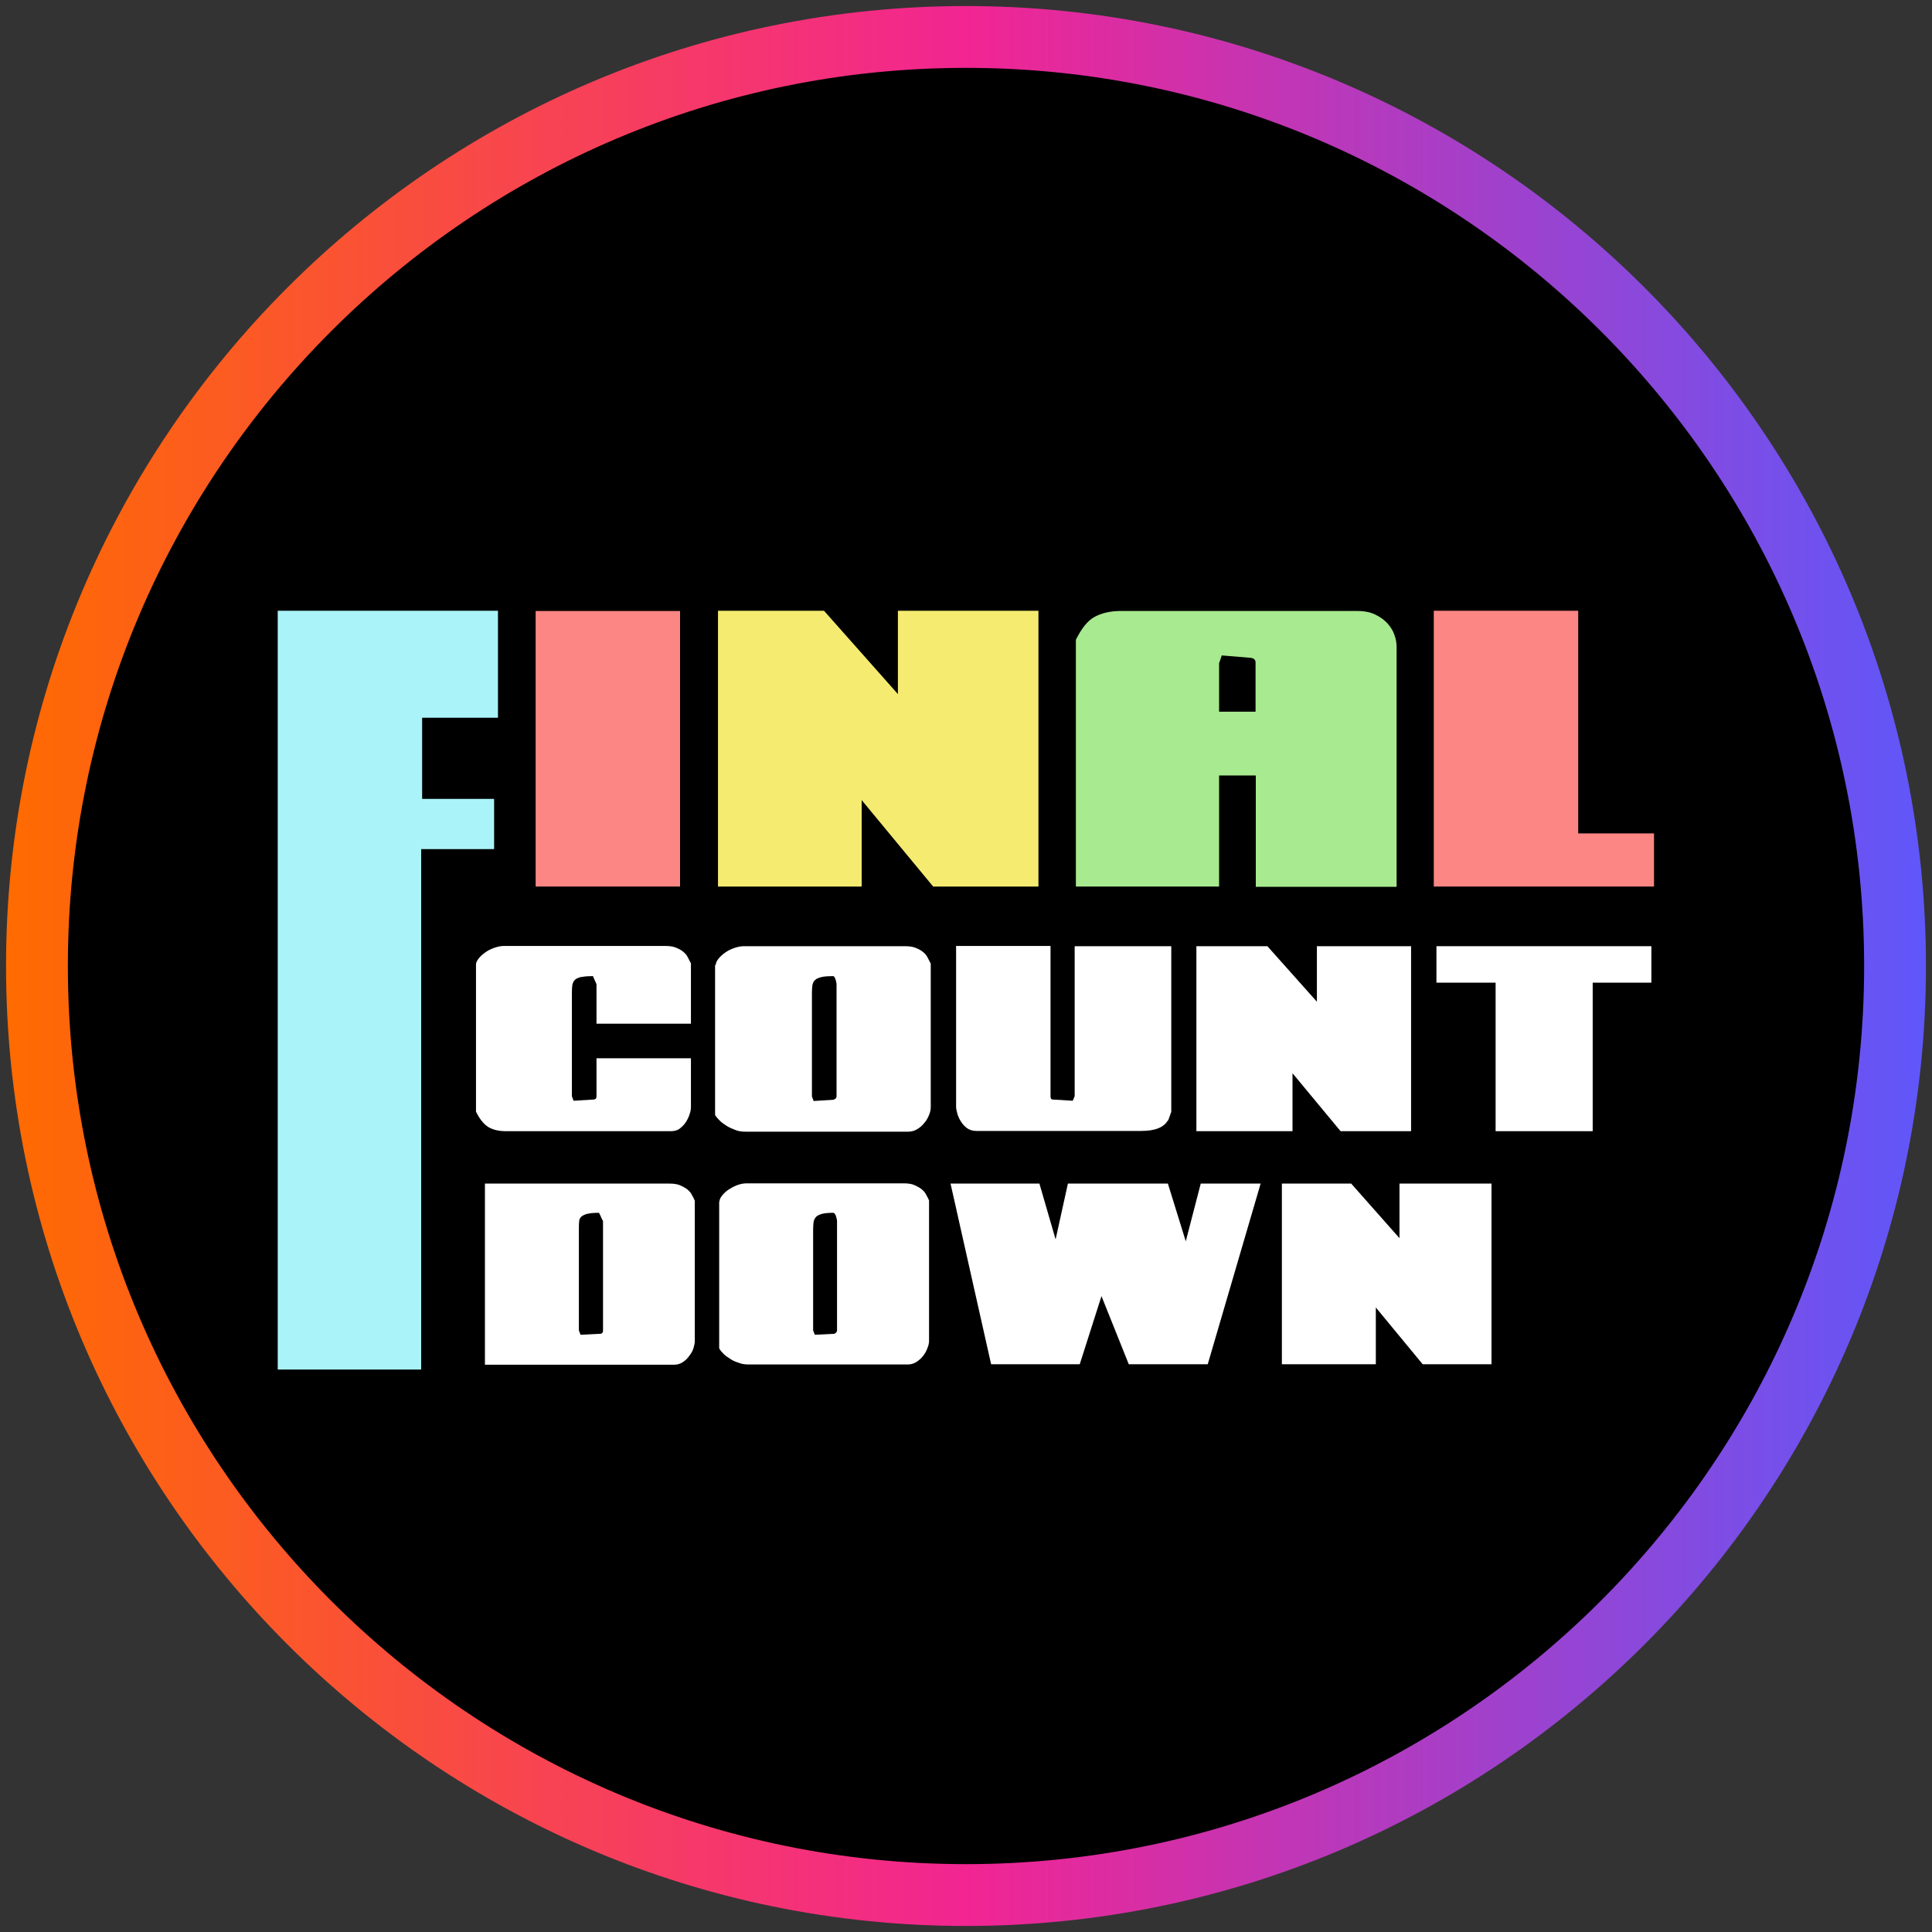
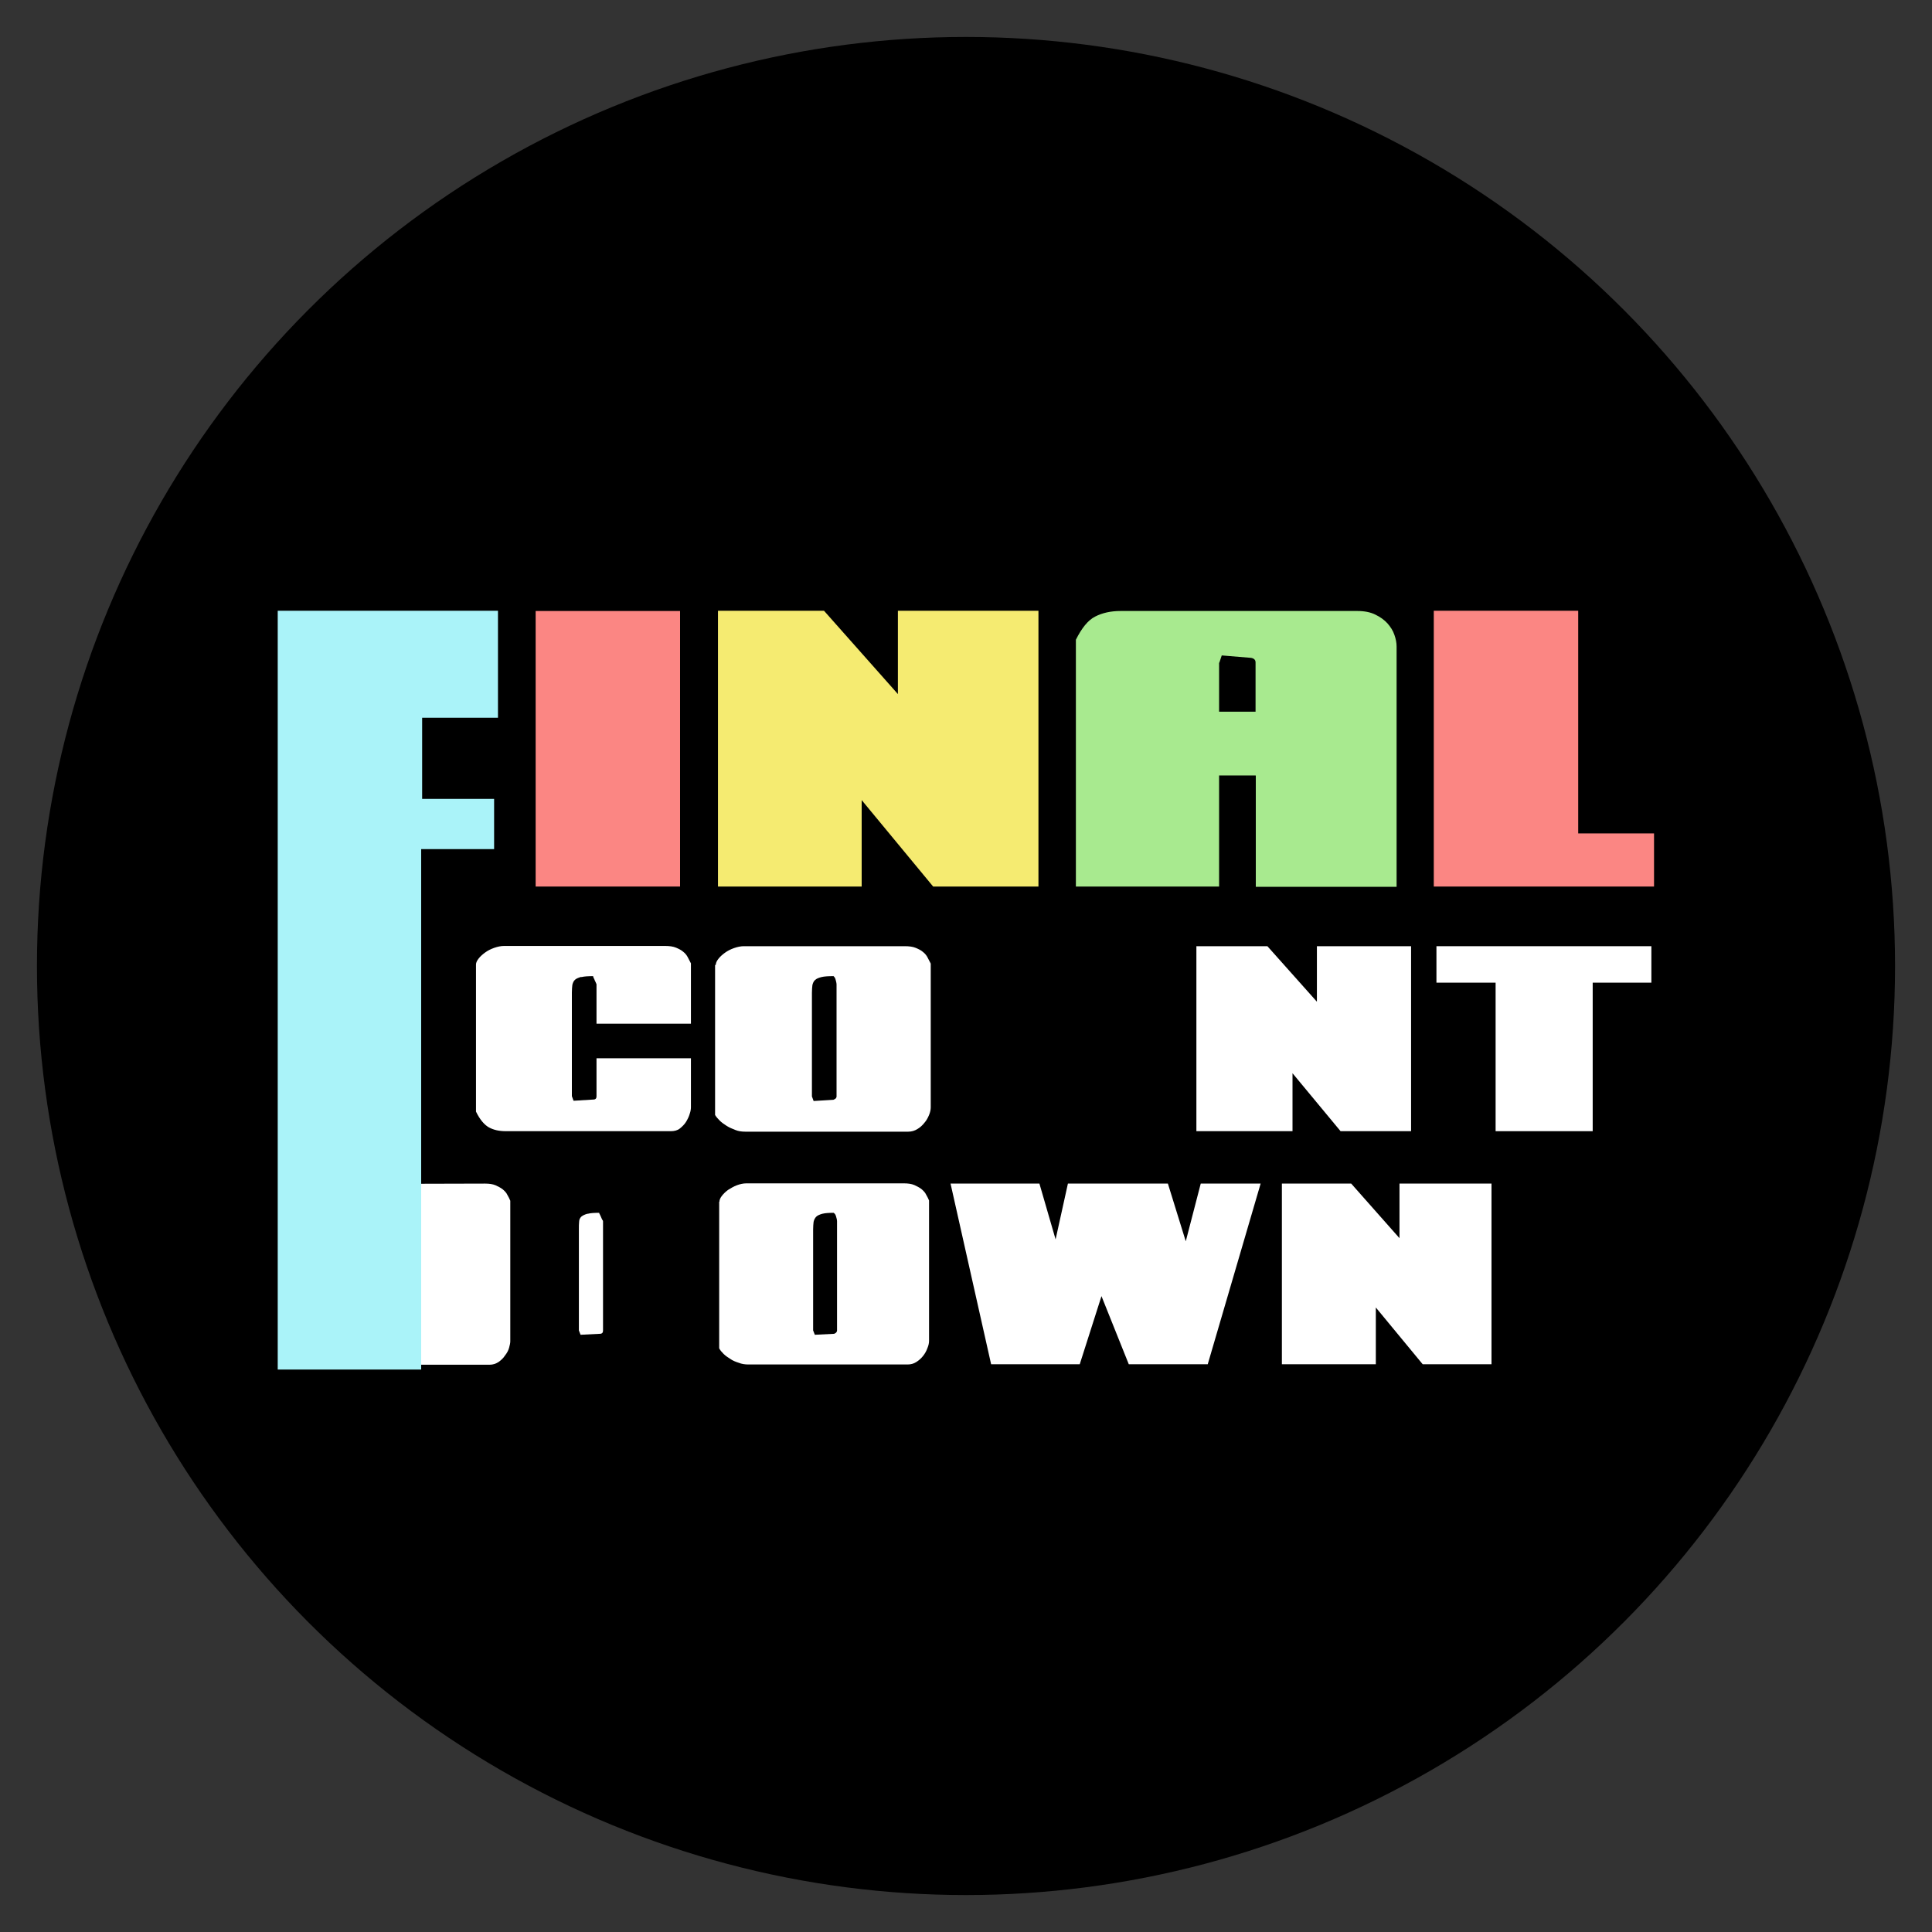
<svg xmlns="http://www.w3.org/2000/svg" width="80" height="80" viewBox="0 0 80 80">
  <rect x="0" y="0" width="80" height="80" fill="#333333" stroke="none" />
  <defs>
    <style>
      .cls-1 {
        fill: #fb8683;
      }

      .cls-2 {
        fill: #aaf3f9;
      }

      .cls-3 {
        fill: url(#linear-gradient);
      }

      .cls-4 {
        fill: #f5eb71;
      }

      .cls-5 {
        fill: #fff;
      }

      .cls-6 {
        fill: #a8ea8f;
      }
    </style>
    <linearGradient id="linear-gradient" x1=".25" y1="40" x2="79.75" y2="40" gradientUnits="userSpaceOnUse">
      <stop offset="0" stop-color="#ff6b00" />
      <stop offset=".5" stop-color="#f22592" />
      <stop offset="1" stop-color="#5f57fa" />
    </linearGradient>
  </defs>
  <g id="circle_frame">
    <g>
      <circle cx="40" cy="40" r="38.47" />
-       <path id="casino_com" class="cls-3" d="M40,79.75C18.08,79.75.25,61.92.25,40S18.08.25,40,.25s39.75,17.83,39.75,39.75-17.83,39.75-39.75,39.75ZM40,2.81C19.49,2.81,2.81,19.49,2.81,40s16.68,37.19,37.19,37.19,37.19-16.68,37.19-37.19S60.51,2.81,40,2.81Z" />
    </g>
  </g>
  <g id="final_countdown">
    <g>
      <path class="cls-5" d="M24.07,40.45c-.11.03-.21.07-.26.12-.06.05-.09.13-.11.21-.01.09-.02.19-.02.32v4.29l.07.19.82-.05c.09,0,.13-.05.13-.13v-1.58h3.91v2.02c0,.07-.01.17-.05.28-.03.11-.09.23-.15.33-.07.11-.16.2-.26.28-.1.08-.23.11-.38.11h-6.82c-.28,0-.51-.05-.71-.16-.19-.11-.37-.32-.53-.65v-6.09c0-.07.03-.15.11-.25.07-.09.16-.17.27-.25.11-.08.23-.14.37-.19.14-.05.28-.08.41-.08h6.67c.18,0,.33.02.45.07.12.05.22.1.3.17.09.07.15.15.19.23.05.09.09.17.13.25v2.5h-3.91v-1.62s0-.03-.02-.06c-.01-.03-.03-.07-.05-.11-.01-.04-.03-.07-.05-.11-.01-.03-.02-.05-.02-.07-.21,0-.37.01-.49.04h0Z" />
      <path class="cls-5" d="M29.64,39.95c0-.07.03-.15.11-.25.07-.09.16-.17.27-.25.11-.08.23-.14.37-.19.14-.05.28-.08.41-.08h6.67c.18,0,.33.02.45.07s.22.1.3.17c.09.07.15.15.19.23.05.09.09.17.13.25v5.95c0,.09-.02.2-.07.32-.05.12-.11.23-.19.32-.08.1-.17.19-.29.26-.11.07-.24.11-.38.11h-6.75c-.15,0-.29-.02-.41-.07-.13-.05-.25-.1-.36-.17-.11-.07-.21-.14-.29-.22-.08-.08-.14-.15-.19-.23v-6.21h0ZM34.5,40.42c-.21,0-.37.01-.49.04-.12.03-.21.07-.26.12-.06.05-.09.13-.11.21-.01.09-.02.19-.02.32v4.29l.07.19.82-.05s.07-.03.1-.06c.02-.03.03-.05.03-.07v-4.64s0-.07-.03-.17c-.02-.09-.05-.15-.11-.19h0Z" />
-       <path class="cls-5" d="M48.36,46.39c-.17.3-.54.44-1.11.44h-6.82c-.15,0-.28-.04-.38-.11s-.19-.17-.26-.28c-.07-.11-.12-.22-.15-.33-.03-.11-.05-.21-.05-.28v-6.66h3.91v6.23c0,.08.03.13.1.13l.82.05.08-.19v-6.21h4v6.86l-.13.36h0Z" />
      <path class="cls-5" d="M54.53,41.49v-2.31h3.9v7.66h-2.92l-1.99-2.4v2.4h-3.98v-7.66h2.94l2.06,2.31Z" />
      <path class="cls-5" d="M68.38,39.18v1.51h-2.43v6.15h-4.02v-6.15h-2.45v-1.51h8.9Z" />
-       <path class="cls-5" d="M20.08,49.01h7.64c.18,0,.32.02.44.07.11.05.21.1.3.17.08.07.15.14.19.23.05.09.09.16.12.24v5.82c0,.07-.02.16-.05.27-.03.11-.09.22-.17.32-.07.11-.17.2-.27.27-.11.07-.23.11-.36.11h-7.84v-7.48h0ZM24.32,50.26c-.11.03-.19.07-.25.12-.05.05-.09.12-.09.21-.01.09-.01.19-.01.31v4.19l.07.18.8-.04c.09,0,.13-.05.13-.13v-4.53s0-.03-.03-.06c-.02-.03-.03-.07-.05-.11-.02-.04-.03-.07-.05-.11-.02-.03-.03-.05-.03-.07-.21,0-.36.01-.47.04h0Z" />
+       <path class="cls-5" d="M20.08,49.01c.18,0,.32.02.44.07.11.05.21.1.3.17.08.07.15.14.19.23.05.09.09.16.12.24v5.82c0,.07-.02.16-.05.27-.03.11-.09.22-.17.32-.07.11-.17.2-.27.27-.11.07-.23.11-.36.11h-7.84v-7.48h0ZM24.32,50.26c-.11.03-.19.07-.25.12-.05.05-.09.12-.09.21-.01.09-.01.19-.01.31v4.19l.07.18.8-.04c.09,0,.13-.05.13-.13v-4.53s0-.03-.03-.06c-.02-.03-.03-.07-.05-.11-.02-.04-.03-.07-.05-.11-.02-.03-.03-.05-.03-.07-.21,0-.36.01-.47.04h0Z" />
      <path class="cls-5" d="M29.79,49.76c0-.07.03-.15.1-.24.07-.09.15-.17.26-.25.11-.07.23-.14.36-.19.13-.05.27-.08.4-.08h6.51c.18,0,.32.02.44.07.11.05.21.1.3.17.08.07.15.14.19.23.05.09.09.16.12.24v5.81c0,.09-.02.19-.07.31-.04.11-.1.22-.18.32-.08.1-.17.18-.28.25-.11.07-.23.1-.36.1h-6.59c-.14,0-.28-.02-.4-.07-.13-.04-.25-.09-.35-.16-.11-.07-.2-.13-.28-.21-.08-.08-.14-.15-.18-.23v-6.07h.01ZM34.53,50.22c-.21,0-.36.01-.48.04-.11.03-.2.07-.25.12-.05.05-.09.12-.11.21-.01.09-.02.19-.02.31v4.19l.07.18.8-.04s.07-.03.09-.06c.02-.03.03-.05.03-.07v-4.53s0-.07-.03-.16c-.02-.09-.05-.15-.1-.18h0Z" />
      <path class="cls-5" d="M43.04,49.01l.67,2.31.51-2.31h4.14l.74,2.39.62-2.39h2.48l-2.19,7.48h-3.27l-1.13-2.82-.9,2.82h-3.67l-1.68-7.48h3.69,0Z" />
      <path class="cls-5" d="M57.95,51.27v-2.26h3.81v7.48h-2.85l-1.94-2.35v2.35h-3.89v-7.48h2.87l2,2.26h0Z" />
      <path class="cls-2" d="M11.5,56.71v-31.42h9.12v4.43h-3.14v3.36h2.98v2.08h-3.02v21.55h-5.95Z" />
      <path class="cls-1" d="M22.18,25.3h5.98v11.41h-5.98v-11.41Z" />
      <path class="cls-4" d="M37.18,28.74v-3.45h5.82v11.42h-4.36l-2.96-3.58v3.58h-5.95v-11.42h4.39l3.06,3.45Z" />
      <path class="cls-6" d="M51.99,32.11h-1.51v4.6h-5.93v-10.22c.24-.48.5-.81.8-.96.29-.15.64-.23,1.05-.23h9.81c.29,0,.54.05.74.15.21.1.37.22.5.36.13.15.23.3.29.48.06.17.09.33.09.48v9.95h-5.83v-4.6h0ZM50.48,27.44v2.03h1.51v-2.04c0-.11-.07-.17-.19-.19l-1.21-.1-.1.3Z" />
      <path class="cls-1" d="M59.37,25.29h5.98v9.22h3.14v2.2h-9.12v-11.42Z" />
    </g>
  </g>
</svg>